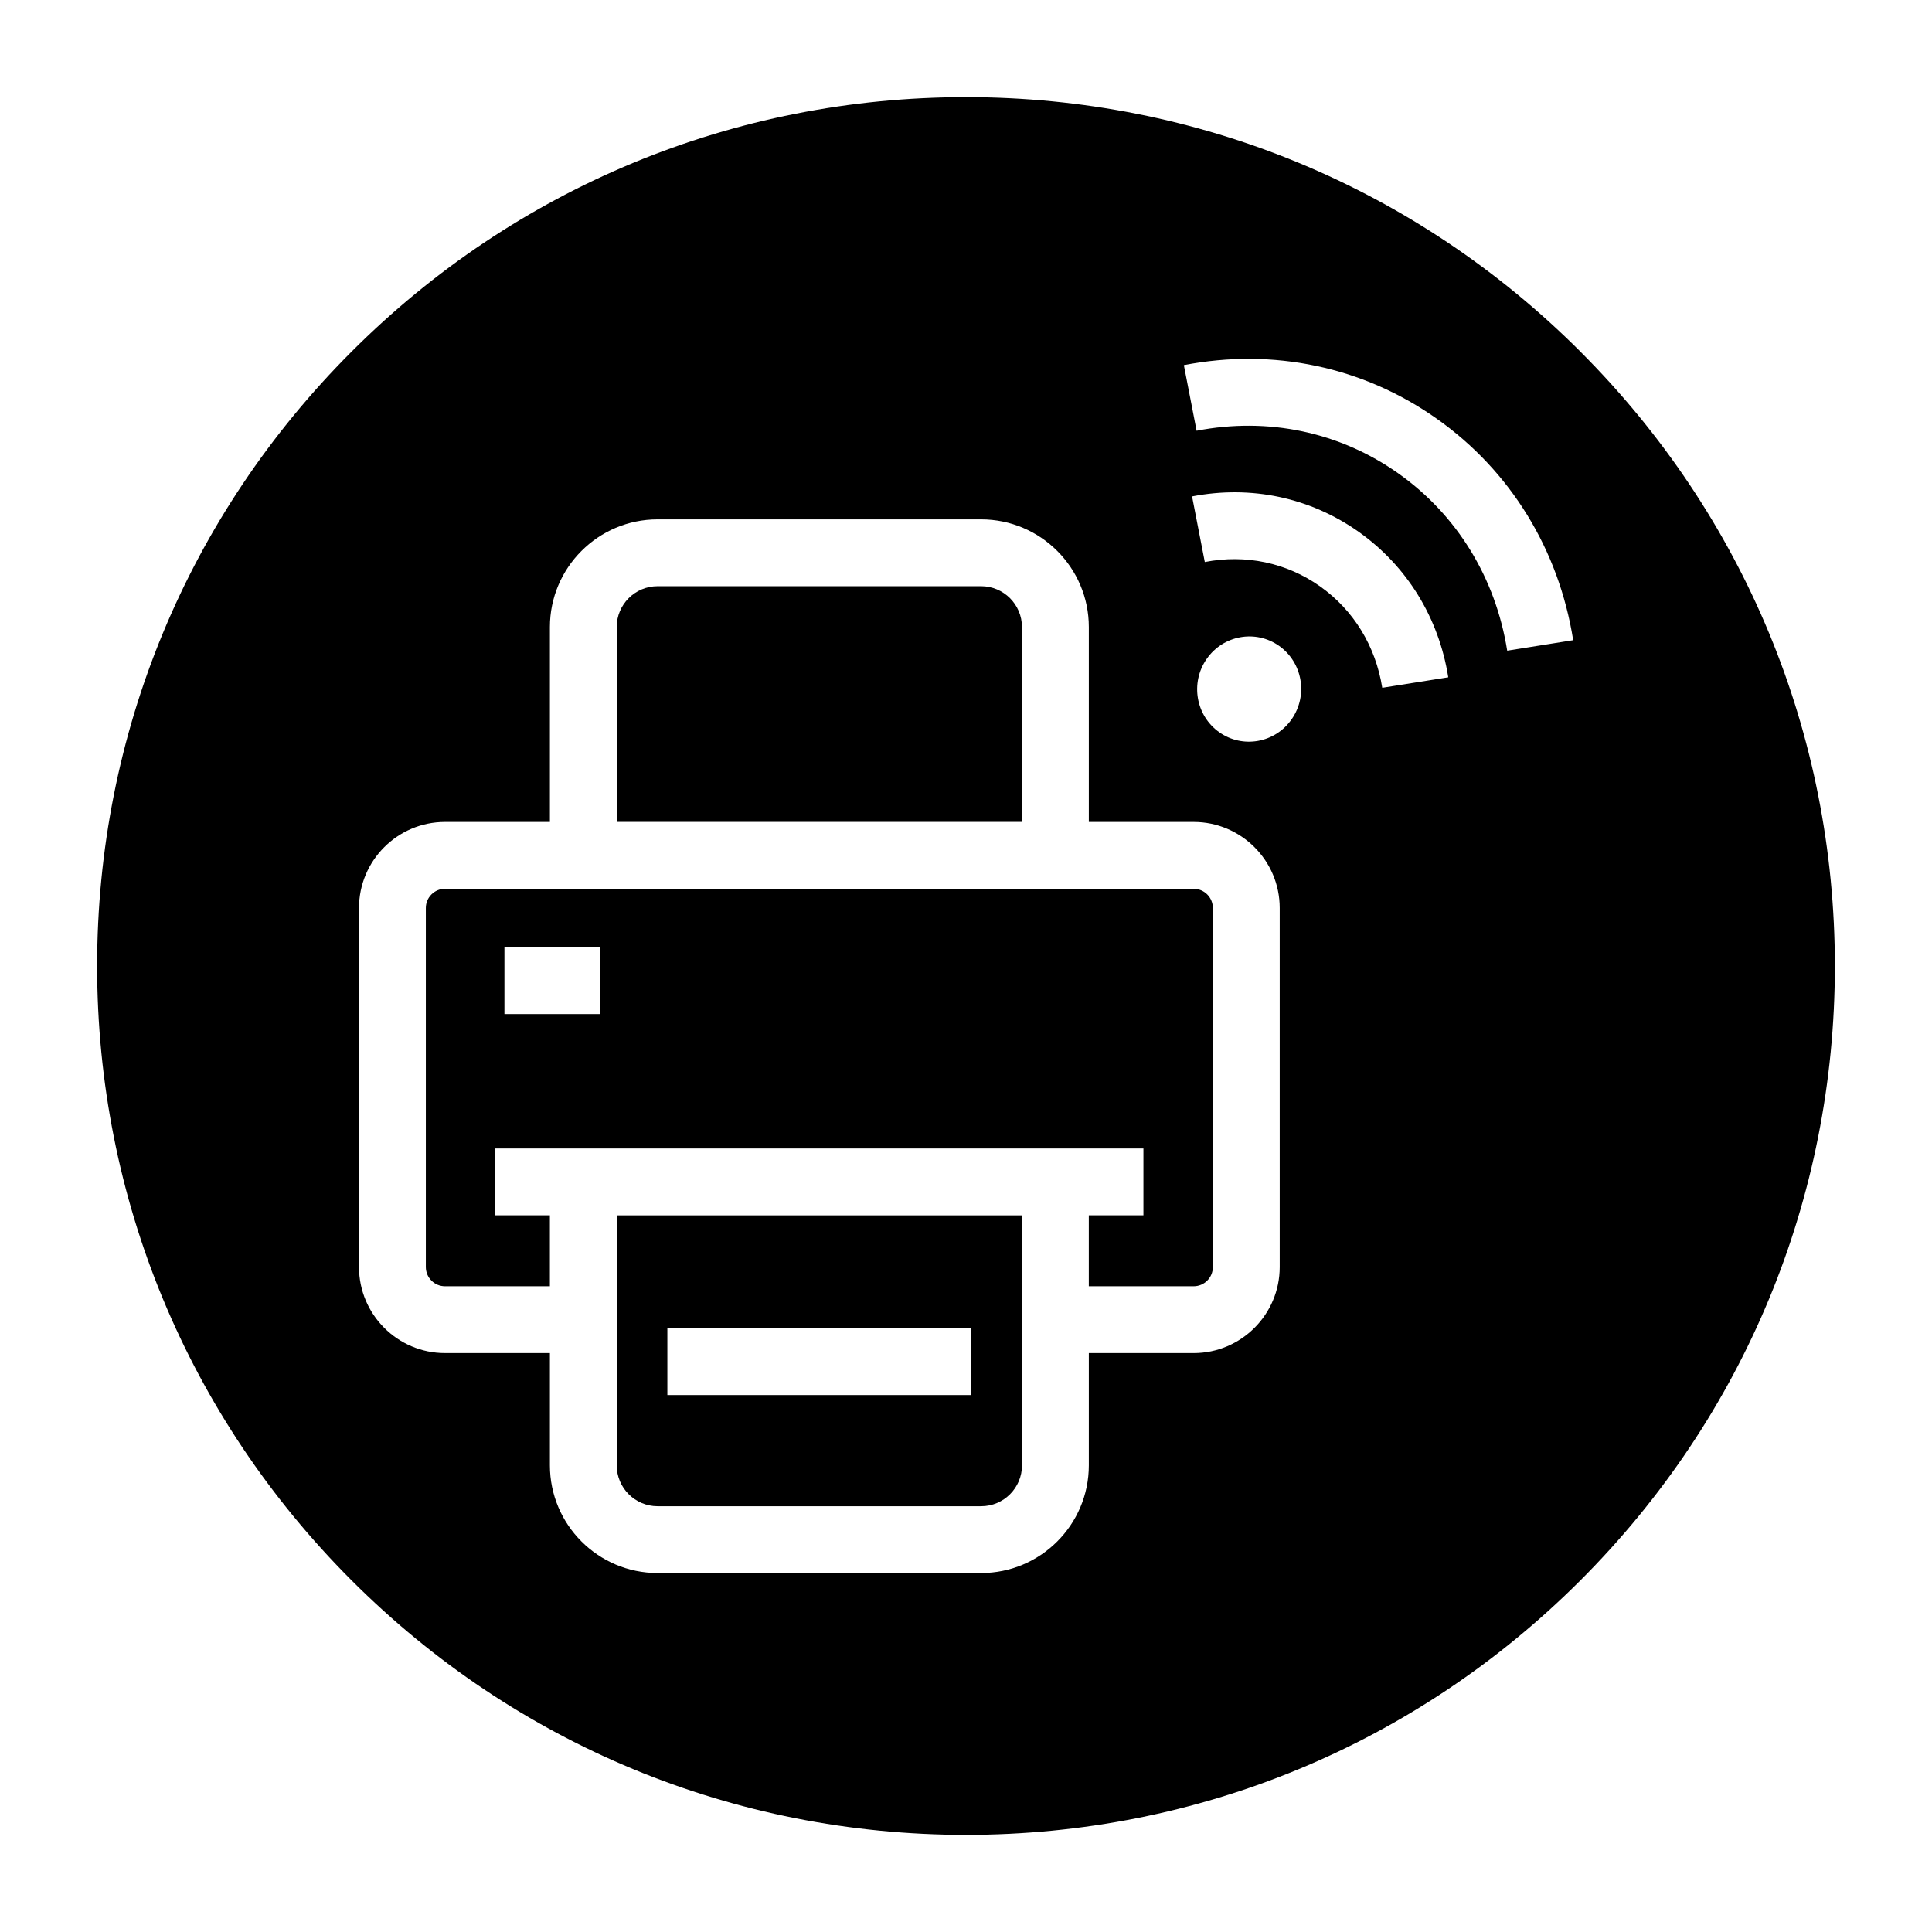
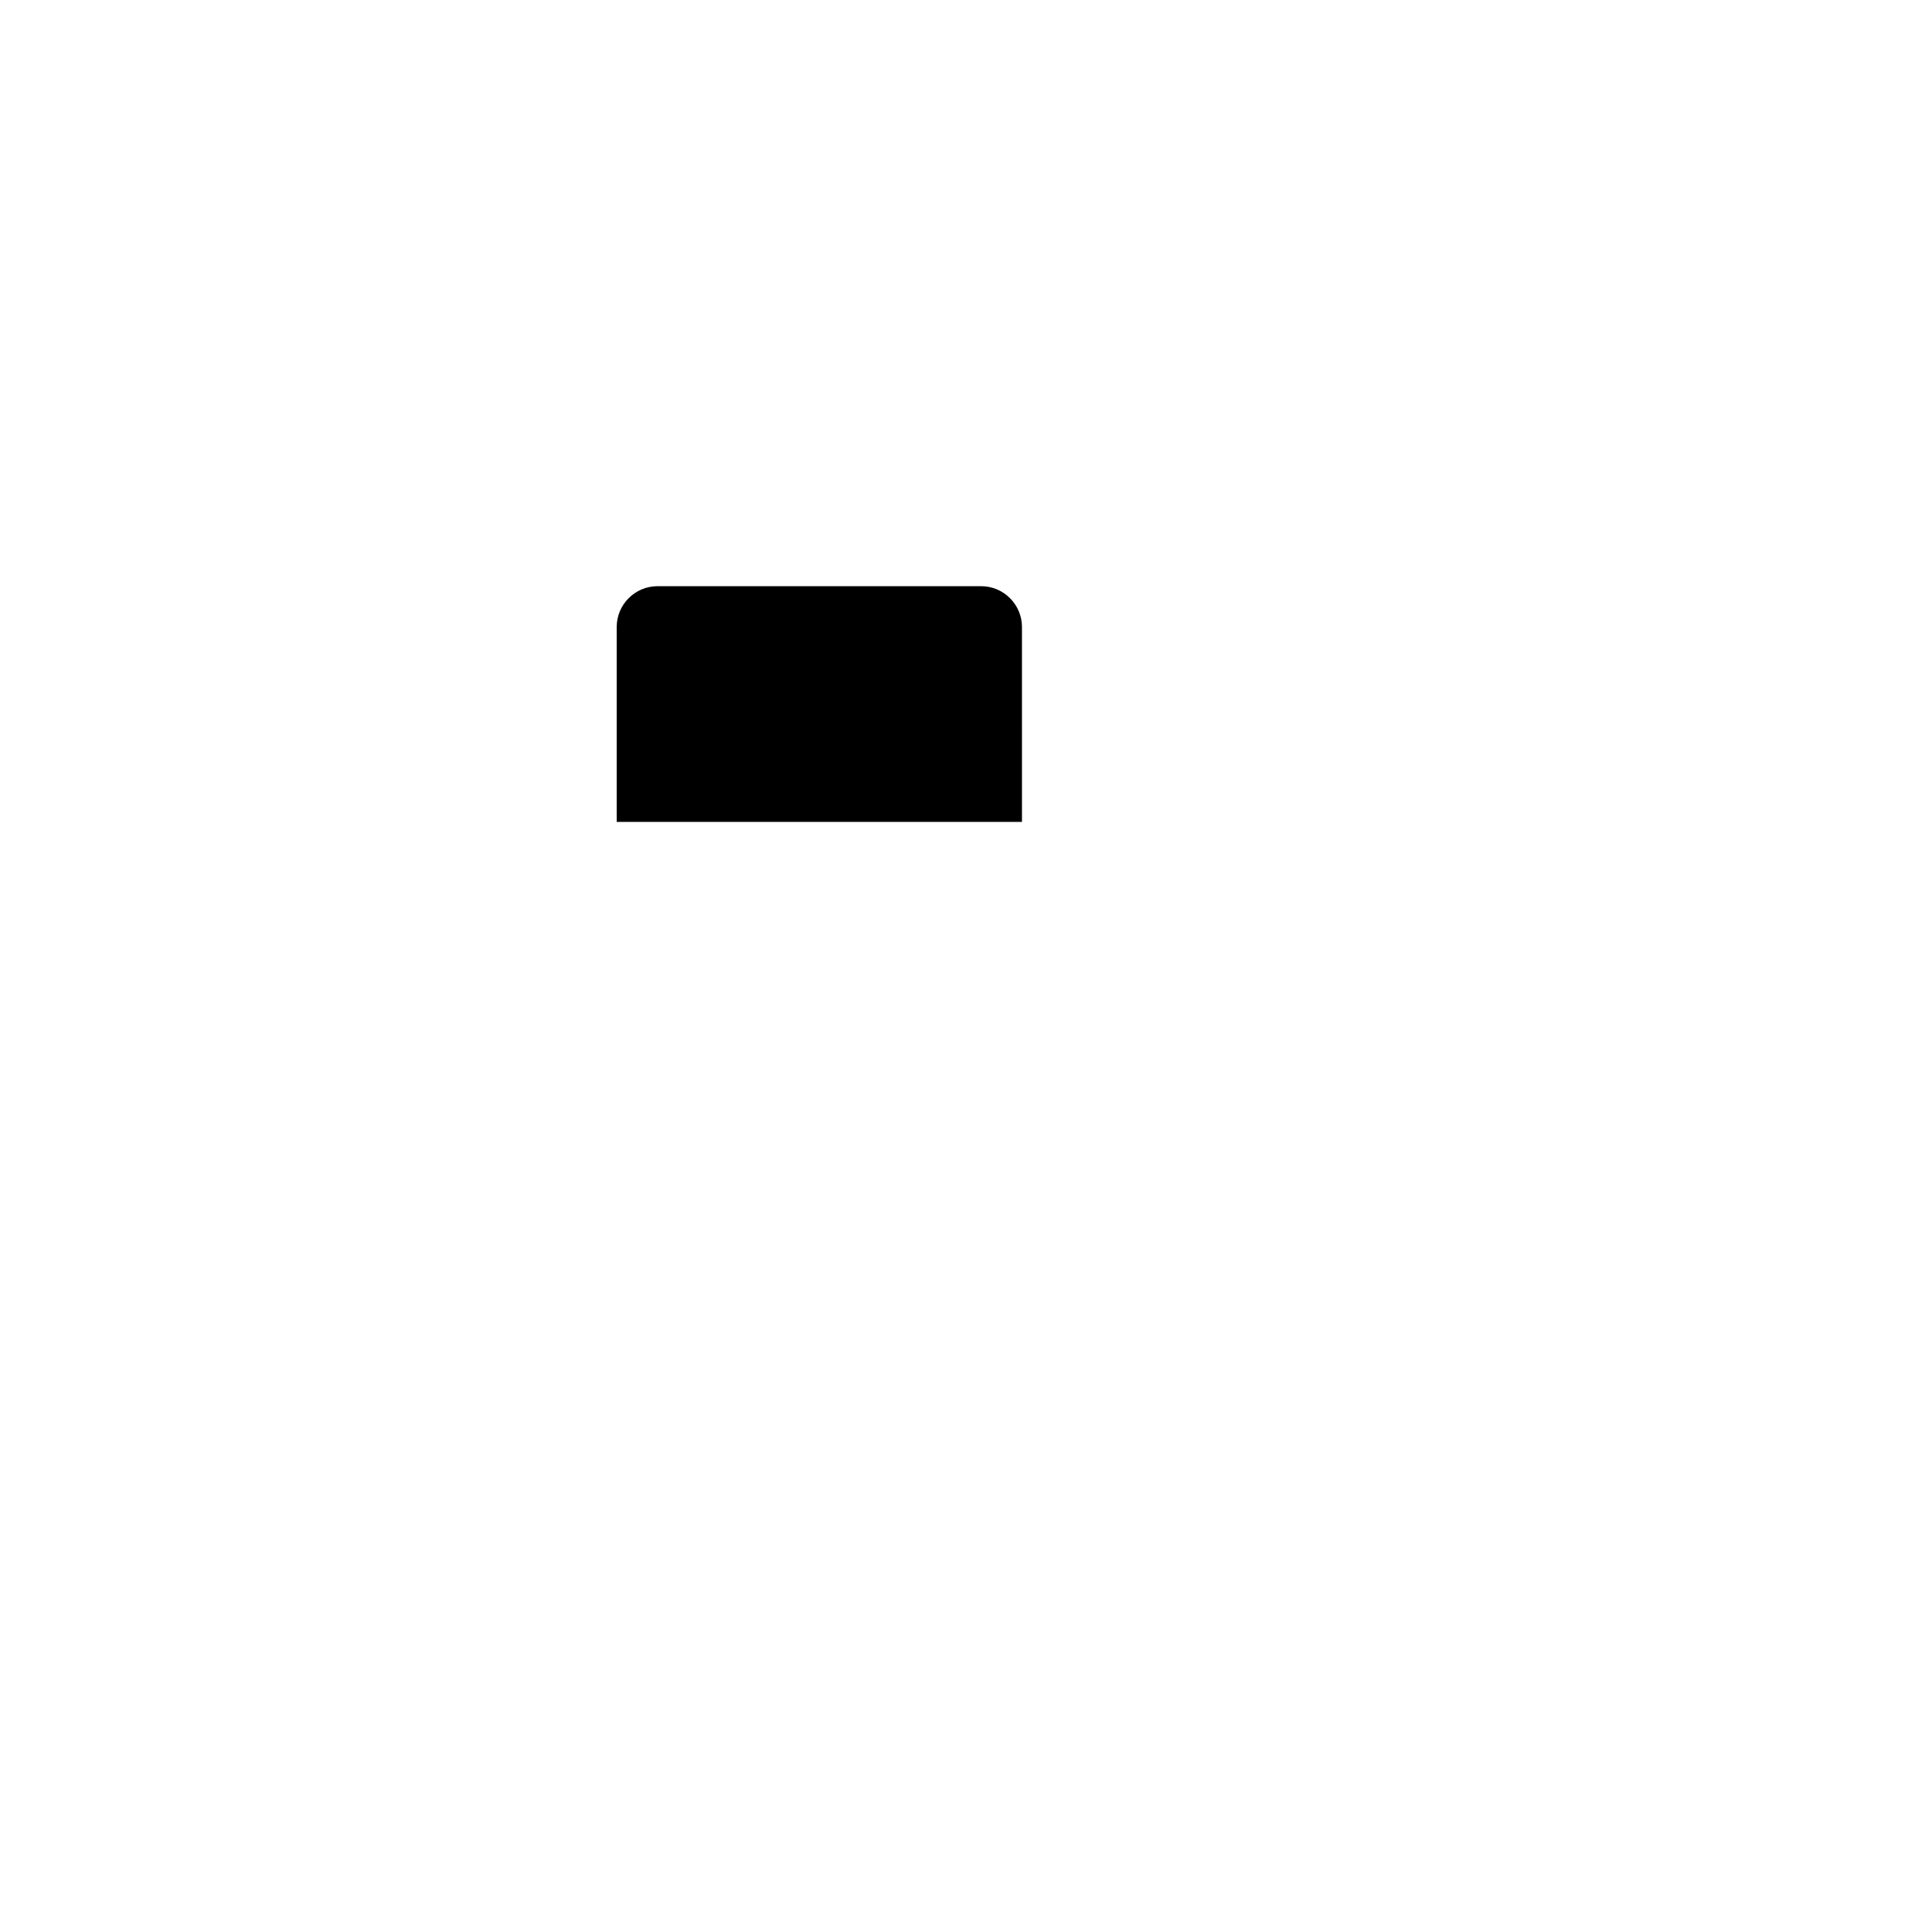
<svg xmlns="http://www.w3.org/2000/svg" fill="#000000" width="800px" height="800px" version="1.1" viewBox="144 144 512 512">
  <g>
    <path d="m414.83 310.17c0-5.969-4.856-10.824-10.824-10.824h-85.75c-5.969 0-10.824 4.856-10.824 10.824v51.648h107.4z" />
-     <path d="m307.44 532.34c0 5.969 4.856 10.824 10.824 10.824h85.75c5.969 0 10.824-4.856 10.824-10.824v-66.262h-107.4zm13.418-36.348h80.559v17.711h-80.559z" />
-     <path d="m460.33 379.54h-198.39c-2.809 0-5.09 2.285-5.09 5.09v95.152c0 2.809 2.285 5.09 5.09 5.09h27.785v-18.797h-14.477v-17.711h171.77v17.711h-14.473v18.797h27.785c2.809 0 5.09-2.285 5.09-5.09l-0.004-95.152c0-2.809-2.281-5.09-5.09-5.09zm-157.2 33.195h-25.449v-17.711h25.449z" />
-     <path d="m562.82 237.18c-43.492-43.492-101.31-67.441-162.82-67.441s-119.33 23.949-162.82 67.441c-43.492 43.488-67.441 101.31-67.441 162.82s23.949 119.32 67.441 162.82c43.488 43.488 101.31 67.438 162.82 67.438s119.32-23.949 162.82-67.441c43.488-43.488 67.438-101.31 67.438-162.81s-23.949-119.33-67.438-162.82zm-79.684 242.6c0 12.574-10.23 22.801-22.801 22.801h-27.785v29.75c0 15.734-12.801 28.535-28.535 28.535h-85.75c-15.734 0-28.535-12.801-28.535-28.535v-29.75h-27.785c-12.574 0-22.805-10.23-22.805-22.801v-95.152c0-12.574 10.23-22.801 22.805-22.801h27.785v-51.656c0-15.734 12.801-28.535 28.535-28.535h85.75c15.734 0 28.535 12.801 28.535 28.535v51.656h27.785c12.574 0 22.801 10.23 22.801 22.801zm3.184-145.2c-4.379 6.316-12.98 7.871-19.207 3.469-6.227-4.402-7.723-13.098-3.344-19.414 4.379-6.316 12.98-7.871 19.207-3.469 6.227 4.402 7.723 13.098 3.344 19.414zm23.992-8.312c-1.758-11.062-7.617-20.609-16.492-26.887-8.848-6.258-19.691-8.551-30.535-6.441l-3.375-17.387c15.629-3.031 31.305 0.297 44.137 9.371 12.809 9.059 21.246 22.754 23.758 38.566zm33.113-9.832c-3.074-19.312-13.32-36-28.855-46.984-15.508-10.965-34.496-14.977-53.461-11.301l-3.375-17.387c23.758-4.606 47.574 0.445 67.062 14.227 19.461 13.762 32.289 34.594 36.117 58.664z" />
  </g>
</svg>